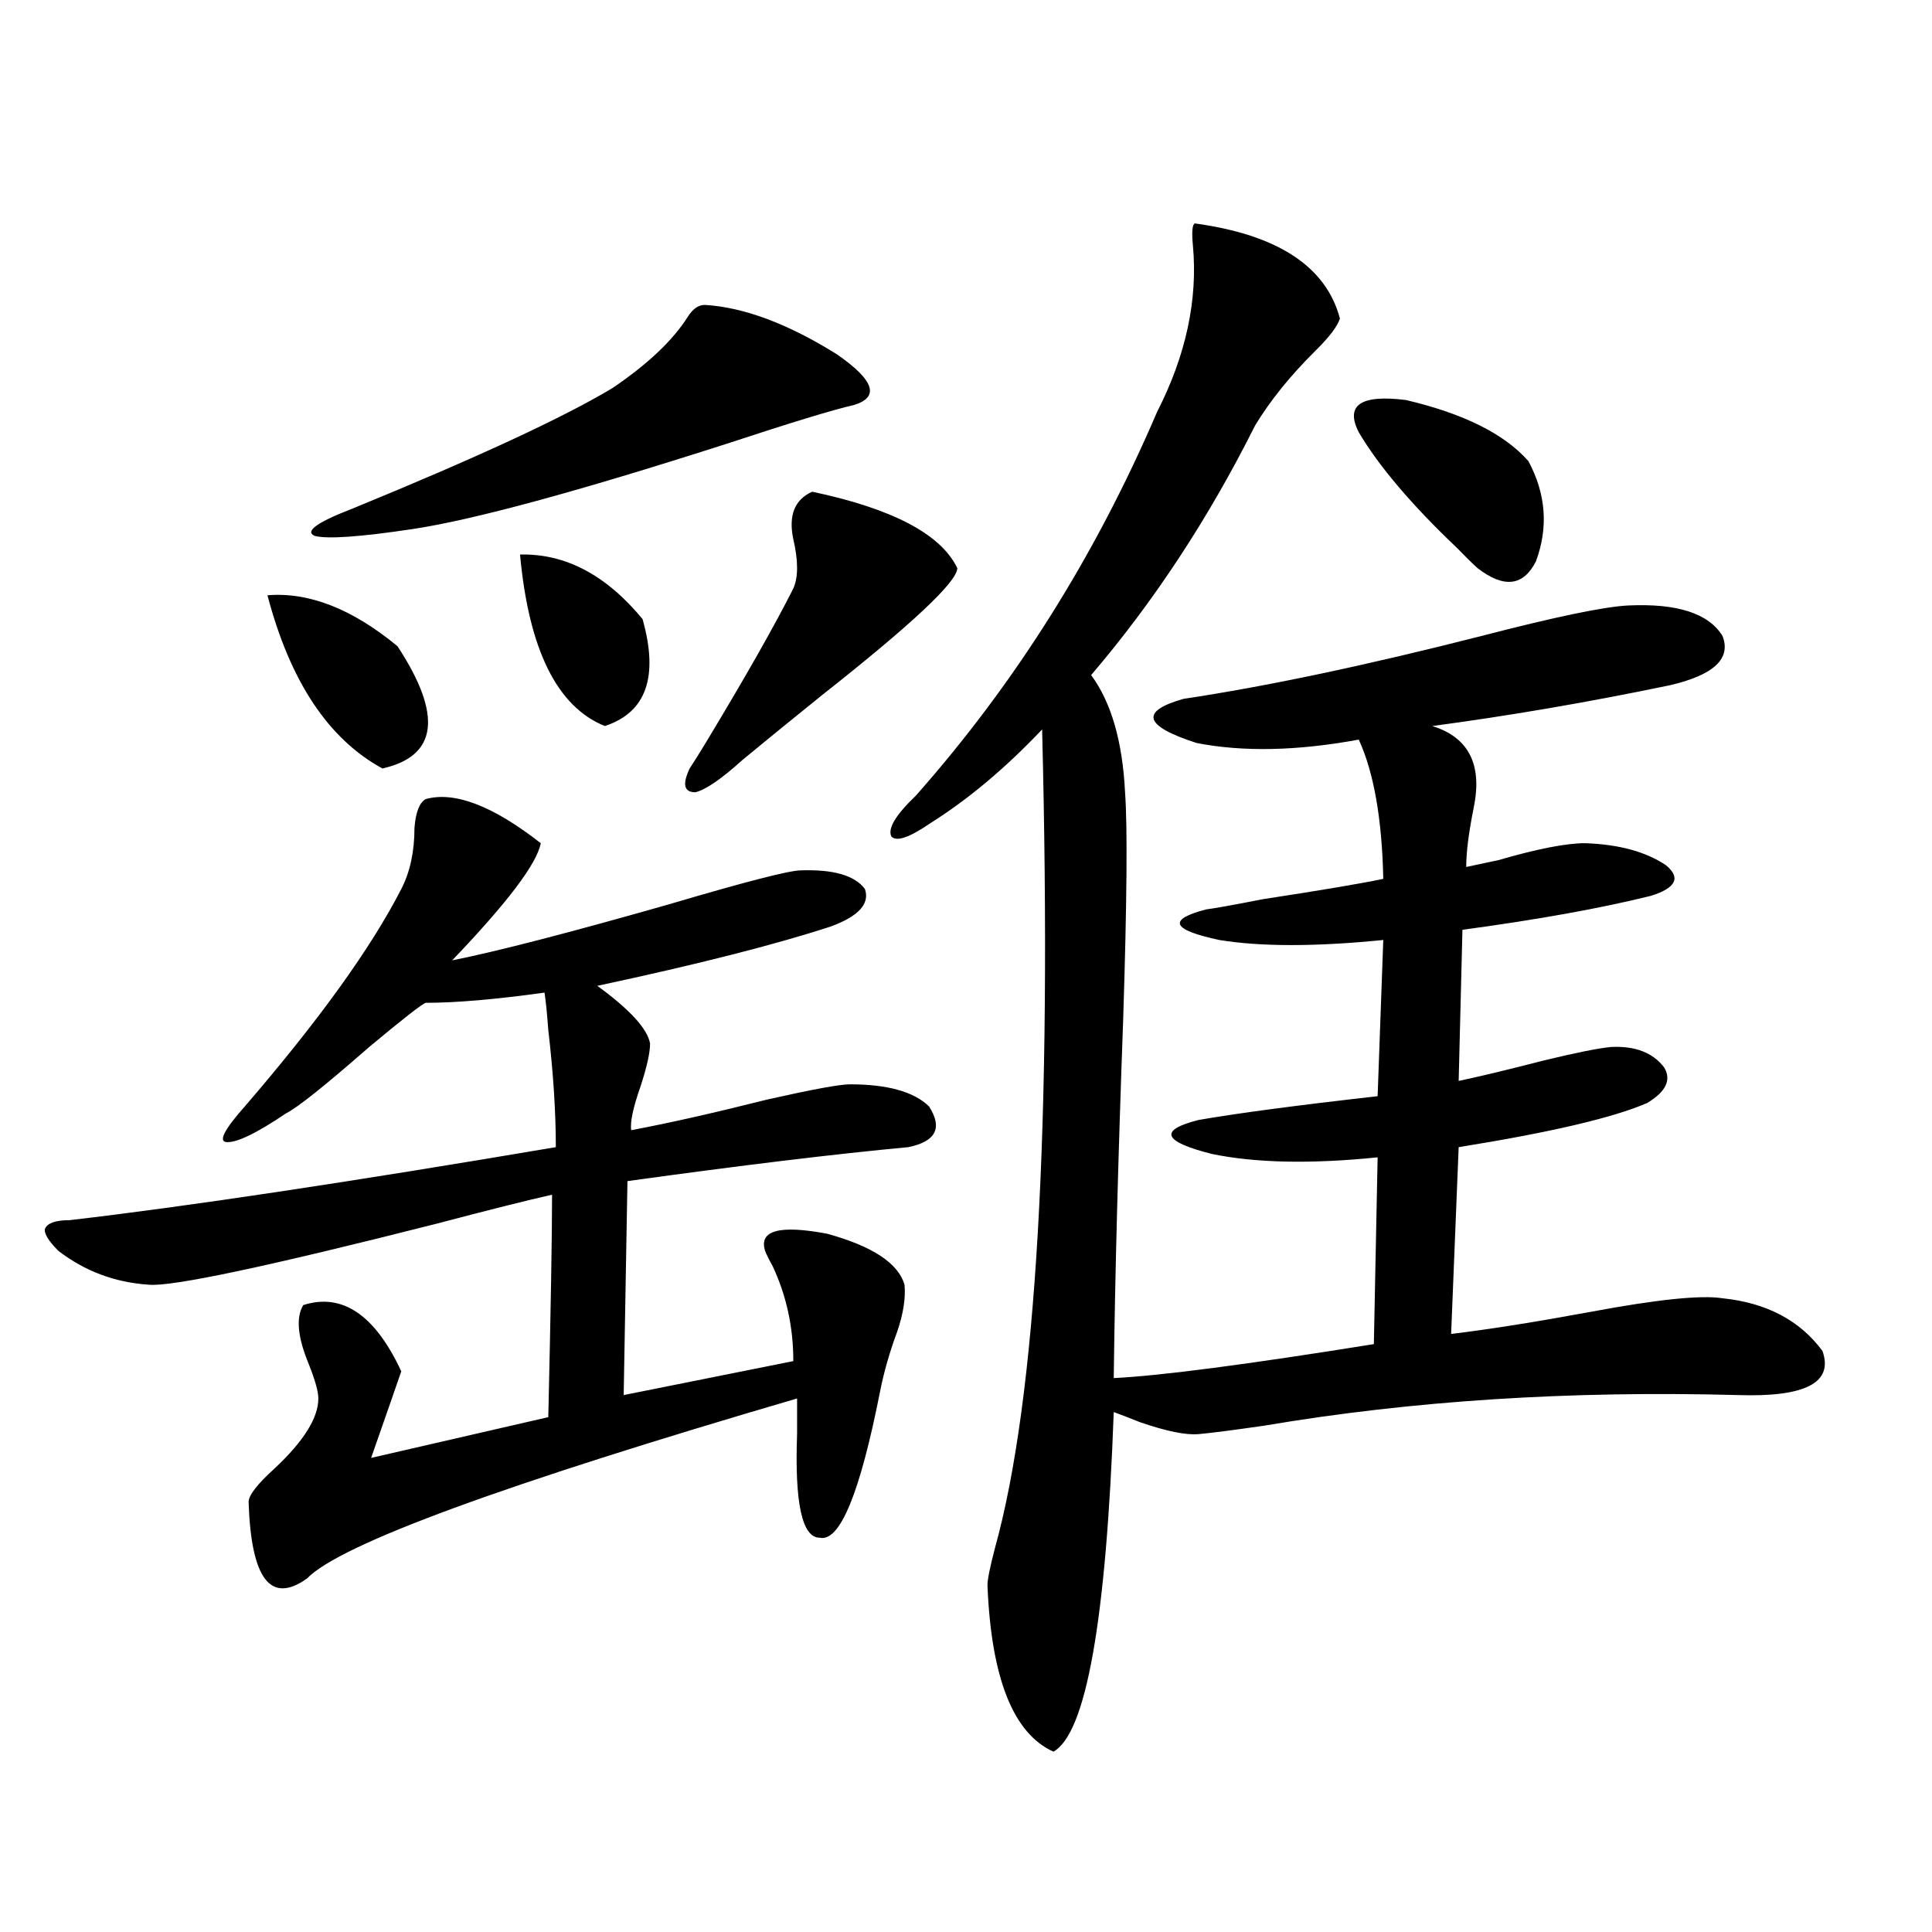
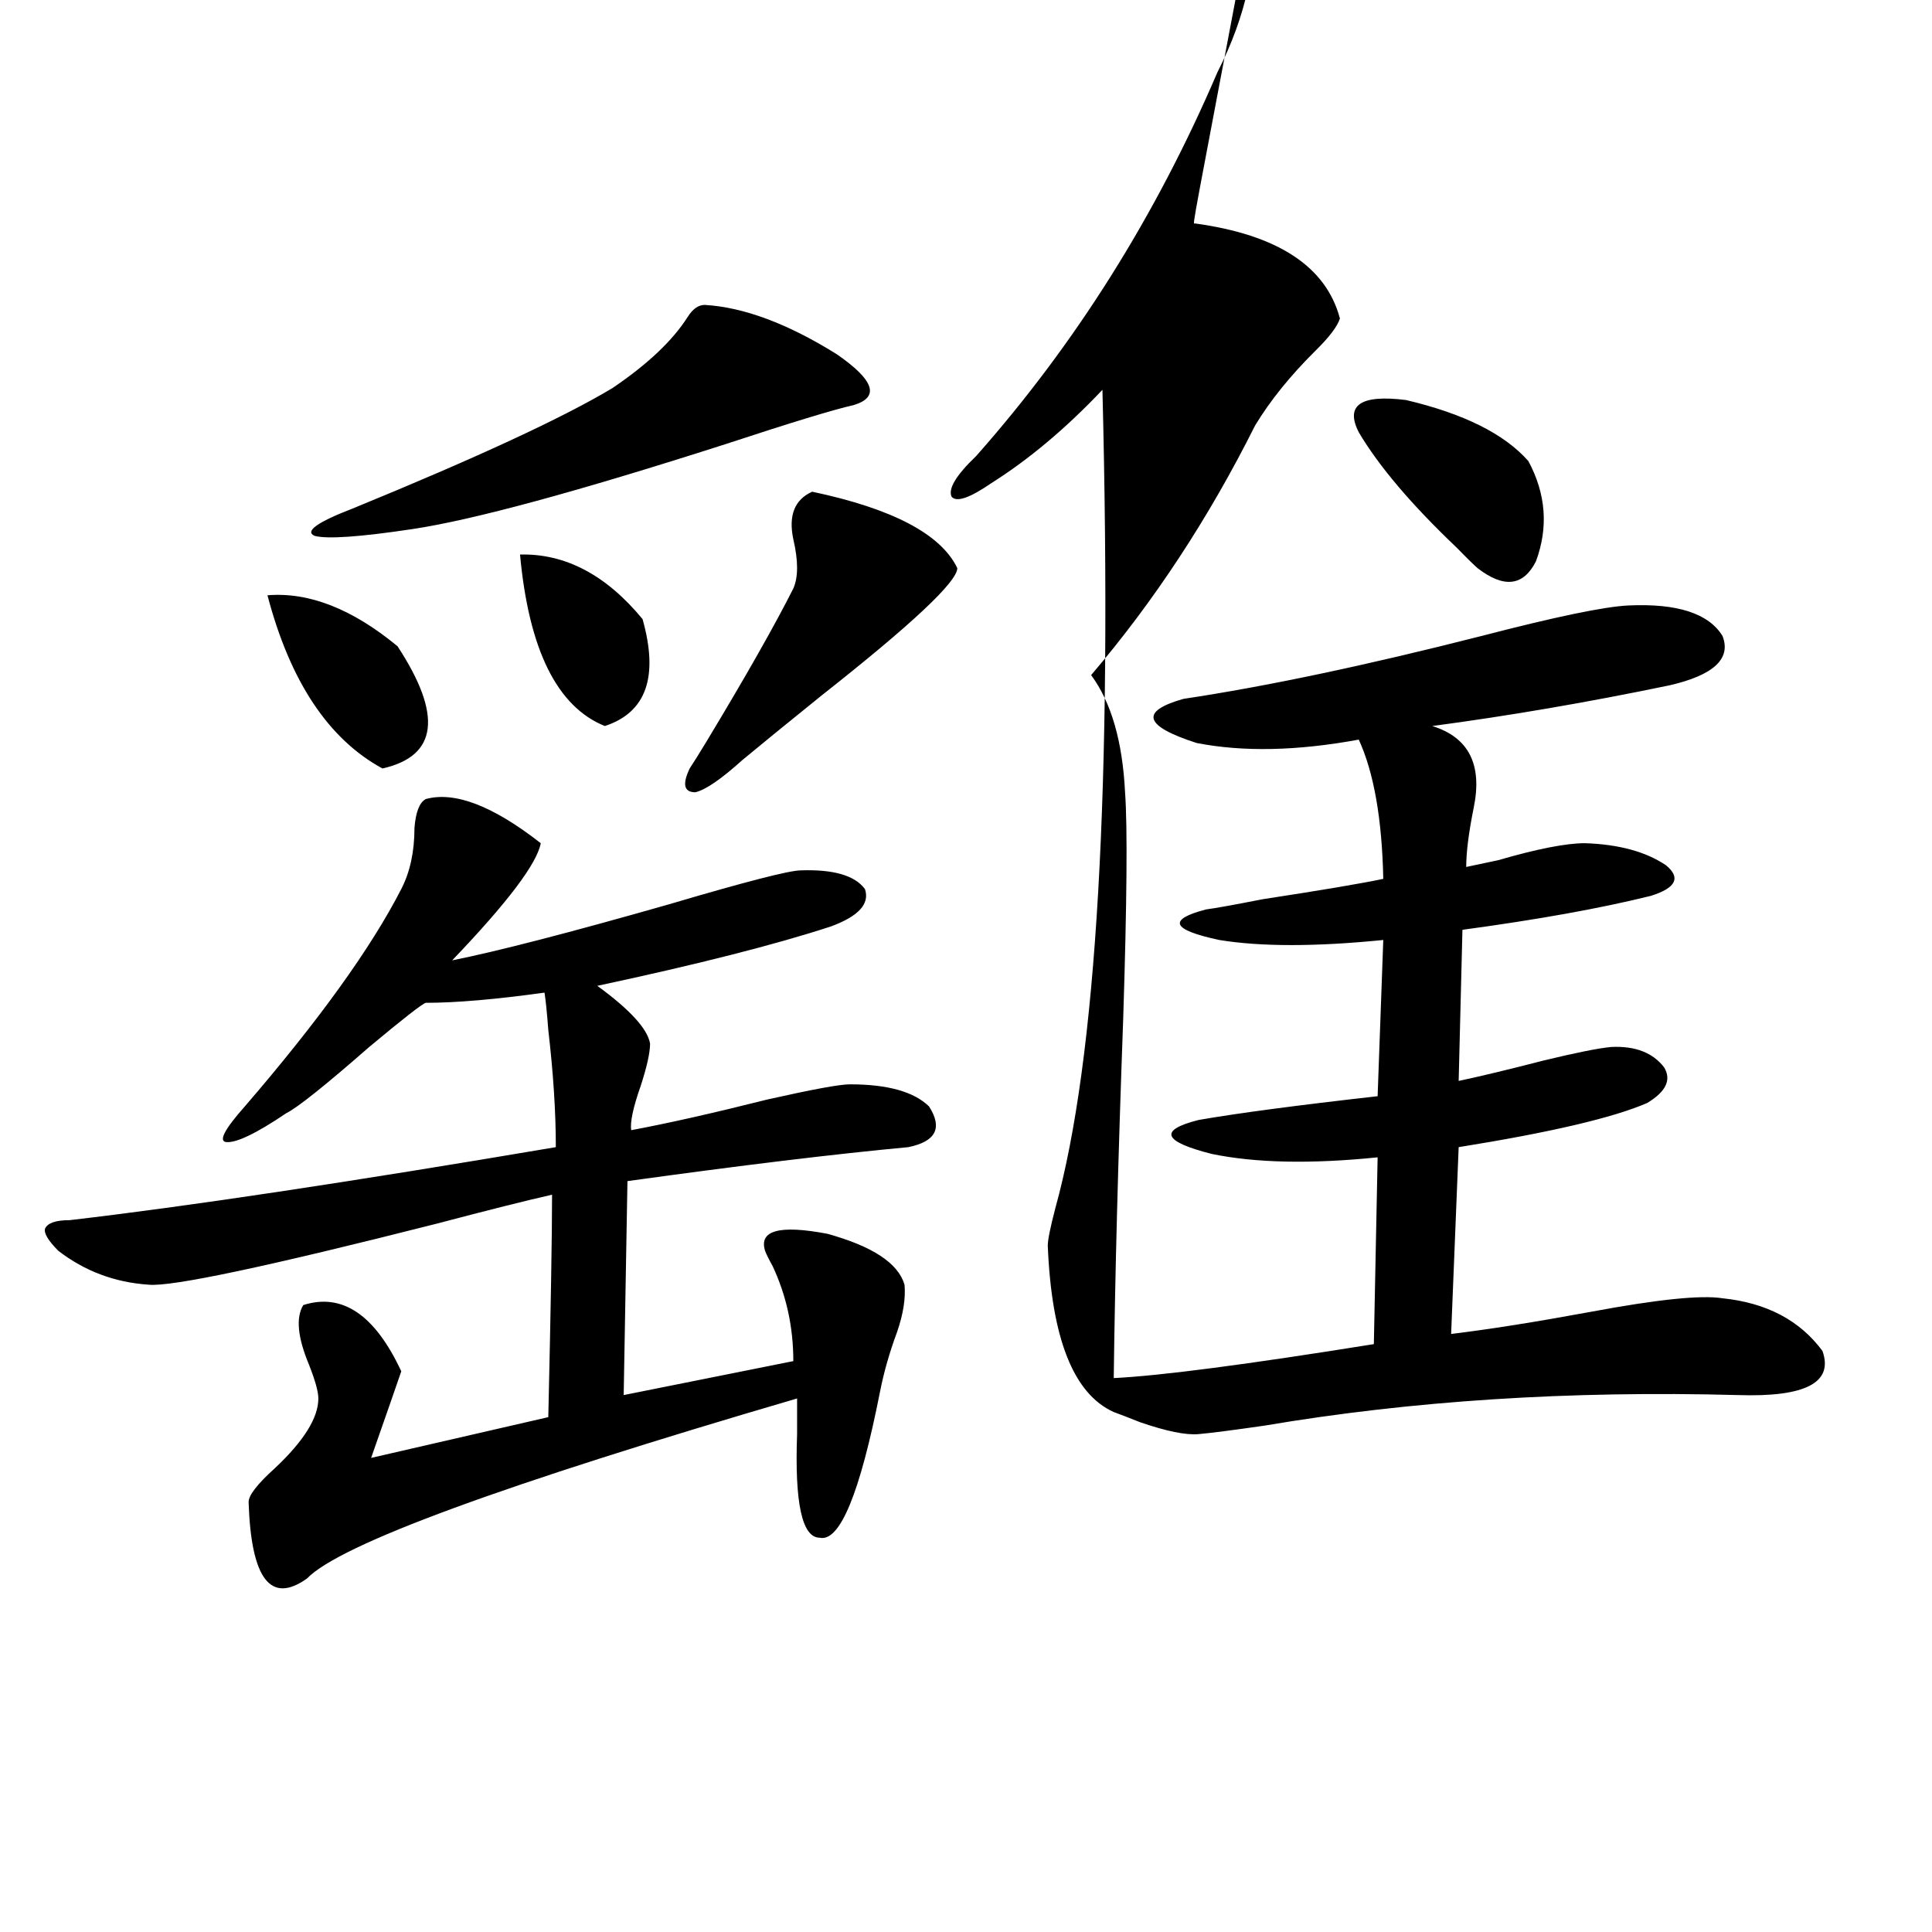
<svg xmlns="http://www.w3.org/2000/svg" version="1.1" id="图层_1" x="0px" y="0px" width="1000px" height="1000px" viewBox="0 0 1000 1000" enable-background="new 0 0 1000 1000" xml:space="preserve">
-   <path d="M220.385,413.586c14.954-4.093,34.786,3.516,59.511,22.852c-1.951,10.547-17.24,30.762-45.853,60.645  c23.414-4.683,60.807-14.351,112.192-29.004c39.664-11.714,62.438-17.578,68.291-17.578c16.905-0.577,27.957,2.637,33.17,9.668  c2.592,7.622-3.262,14.063-17.561,19.336c-28.627,9.38-68.946,19.638-120.973,30.762c16.905,12.305,26.006,22.274,27.316,29.883  c0,4.696-1.631,12.017-4.878,21.973c-3.902,11.138-5.533,18.759-4.878,22.852c18.856-3.516,42.271-8.789,70.242-15.82  c23.414-5.273,37.713-7.91,42.926-7.91c19.512,0,33.17,3.817,40.975,11.426c7.149,11.138,3.567,18.169-10.731,21.094  c-37.728,3.516-86.187,9.38-145.362,17.578l-1.951,110.742l87.803-17.578c0-17.578-3.582-33.976-10.731-49.219  c-1.951-3.516-3.262-6.152-3.902-7.91c-3.262-10.547,7.47-13.472,32.194-8.789c23.414,6.454,36.737,15.243,39.999,26.367  c0.641,7.031-0.655,15.243-3.902,24.609c-3.902,10.547-6.829,20.806-8.78,30.762c-10.411,52.734-20.822,77.935-31.219,75.586  c-9.115,0-13.018-17.866-11.707-53.613c0-8.789,0-14.941,0-18.457c-152.191,44.536-236.747,75.586-253.652,93.164  c-18.871,13.472-28.947,0.288-30.243-39.551c0-3.516,4.543-9.366,13.658-17.578c14.954-14.063,22.438-26.065,22.438-36.035  c0-3.516-1.631-9.366-4.878-17.578c-5.854-14.063-6.829-24.308-2.927-30.762c20.152-6.44,37.072,4.985,50.73,34.277  c-2.606,7.622-7.805,22.563-15.609,44.824l91.705-21.094c1.296-56.25,1.951-94.62,1.951-115.137  c-13.018,2.938-32.85,7.91-59.511,14.941c-87.803,22.274-137.558,32.821-149.265,31.641c-17.561-1.167-33.17-7.031-46.828-17.578  c-5.213-5.273-7.484-9.077-6.829-11.426c1.296-2.925,5.519-4.395,12.683-4.395c60.486-7.031,144.387-19.624,251.701-37.793  c0-18.155-1.311-38.37-3.902-60.645c-0.655-8.789-1.311-15.229-1.951-19.336c-25.365,3.516-45.853,5.273-61.462,5.273  c-1.951,0.591-11.707,8.212-29.268,22.852c-22.773,19.927-37.072,31.353-42.926,34.277c-15.609,10.547-26.021,15.532-31.219,14.941  c-3.902-0.577-0.655-6.729,9.756-18.457c38.368-44.522,65.364-82.026,80.974-112.5c4.543-8.789,6.829-19.336,6.829-31.641  C215.172,420.329,217.123,415.344,220.385,413.586z M138.436,308.117c21.463-1.758,43.901,7.031,67.315,26.367  c23.414,35.747,20.808,56.841-7.805,63.281C169.975,382.536,150.143,352.653,138.436,308.117z M364.771,157.824  c20.152,1.181,42.926,9.668,68.291,25.488c19.512,13.485,22.438,22.274,8.78,26.367c-10.411,2.349-32.529,9.091-66.34,20.215  c-76.751,24.609-130.729,39.263-161.947,43.945c-27.316,4.106-44.236,5.273-50.73,3.516c-5.213-2.335,1.296-7.031,19.512-14.063  c64.389-26.367,109.266-47.159,134.631-62.402c18.201-12.305,31.219-24.609,39.023-36.914  C358.583,159.884,361.51,157.824,364.771,157.824z M269.164,287.023c23.414-0.577,44.542,10.547,63.413,33.398  c8.445,29.883,1.951,48.34-19.512,55.371C288.341,365.837,273.707,336.242,269.164,287.023z M420.38,254.504  c41.615,8.789,66.66,21.973,75.12,39.551c0,7.031-23.414,29.004-70.242,65.918c-18.871,15.243-32.529,26.367-40.975,33.398  c-11.066,9.97-19.191,15.532-24.39,16.699c-5.854,0-6.829-4.093-2.927-12.305c1.951-2.925,4.878-7.608,8.78-14.063  c20.152-33.398,35.121-59.766,44.877-79.102c2.592-5.851,2.592-14.351,0-25.488C408.018,266.809,411.265,258.61,420.38,254.504z   M618.424,115.637c42.926,5.864,67.956,22.274,75.12,49.219c-1.311,4.106-5.533,9.668-12.683,16.699  c-13.018,12.896-23.414,25.79-31.219,38.672c-24.069,48.052-52.361,91.118-84.876,129.199c10.396,14.063,16.25,34.277,17.561,60.645  c1.296,17.578,0.976,56.841-0.976,117.773c-2.606,71.493-4.237,133.306-4.878,185.449c24.055-1.167,68.932-7.031,134.631-17.578  l1.951-96.68c-34.48,3.516-63.093,2.938-85.852-1.758c-25.365-6.44-27.651-12.305-6.829-17.578  c20.152-3.516,51.051-7.608,92.681-12.305l2.927-80.859c-35.121,3.516-63.413,3.516-84.876,0  c-24.725-5.273-26.996-10.547-6.829-15.82c4.543-0.577,14.299-2.335,29.268-5.273c30.563-4.683,51.371-8.198,62.438-10.547  c-0.655-31.05-4.878-55.069-12.683-72.07c-31.874,5.864-59.846,6.454-83.9,1.758c-27.316-8.789-29.603-16.397-6.829-22.852  c42.926-6.44,94.297-17.276,154.143-32.52c38.368-9.956,63.733-15.229,76.096-15.82c25.365-1.167,41.615,4.106,48.779,15.82  c4.543,11.728-4.558,20.215-27.316,25.488c-42.285,8.789-83.26,15.82-122.924,21.094c18.856,5.864,26.006,19.927,21.463,42.188  c-2.606,12.896-3.902,23.153-3.902,30.762c2.592-0.577,8.125-1.758,16.585-3.516c20.152-5.851,35.121-8.789,44.877-8.789  c17.561,0.591,31.539,4.395,41.95,11.426c7.805,6.454,5.198,11.728-7.805,15.82c-26.021,6.454-58.535,12.305-97.559,17.578  l-1.951,78.223c11.052-2.335,25.686-5.851,43.901-10.547c16.905-4.093,28.612-6.44,35.121-7.031  c12.348-0.577,21.463,2.938,27.316,10.547c3.902,6.454,0.976,12.606-8.78,18.457c-17.561,7.622-50.09,15.243-97.559,22.852  l-3.902,96.68c19.512-2.335,43.566-6.152,72.193-11.426c34.466-6.44,57.225-8.789,68.291-7.031  c22.759,2.349,39.999,11.426,51.706,27.246c5.854,16.411-8.78,24.032-43.901,22.852c-87.162-2.335-168.776,2.938-244.872,15.82  c-16.265,2.349-27.651,3.817-34.146,4.395c-6.509,0.591-16.585-1.456-30.243-6.152c-5.854-2.335-10.411-4.093-13.658-5.273  c-3.902,107.804-14.313,166.401-31.219,175.781c-20.822-9.38-32.194-38.095-34.146-86.133c0-2.938,1.296-9.366,3.902-19.336  c21.463-77.344,29.588-218.546,24.39-423.633c-18.871,19.927-38.048,36.035-57.56,48.34c-11.066,7.622-17.896,9.97-20.487,7.031  c-1.951-4.093,2.271-11.124,12.683-21.094c51.371-58.008,93.001-124.214,124.875-198.633c14.954-29.292,21.128-58.008,18.536-86.133  C616.793,120.031,617.113,116.228,618.424,115.637z M703.3,223.742c-7.164-14.063,0.976-19.624,24.39-16.699  c29.908,7.031,51.051,17.578,63.413,31.641c9.101,17.001,10.396,34.277,3.902,51.855c-6.509,12.896-16.585,14.063-30.243,3.516  c-2.606-2.335-6.188-5.851-10.731-10.547C730.616,261.247,713.696,241.32,703.3,223.742z" />
+   <path d="M220.385,413.586c14.954-4.093,34.786,3.516,59.511,22.852c-1.951,10.547-17.24,30.762-45.853,60.645  c23.414-4.683,60.807-14.351,112.192-29.004c39.664-11.714,62.438-17.578,68.291-17.578c16.905-0.577,27.957,2.637,33.17,9.668  c2.592,7.622-3.262,14.063-17.561,19.336c-28.627,9.38-68.946,19.638-120.973,30.762c16.905,12.305,26.006,22.274,27.316,29.883  c0,4.696-1.631,12.017-4.878,21.973c-3.902,11.138-5.533,18.759-4.878,22.852c18.856-3.516,42.271-8.789,70.242-15.82  c23.414-5.273,37.713-7.91,42.926-7.91c19.512,0,33.17,3.817,40.975,11.426c7.149,11.138,3.567,18.169-10.731,21.094  c-37.728,3.516-86.187,9.38-145.362,17.578l-1.951,110.742l87.803-17.578c0-17.578-3.582-33.976-10.731-49.219  c-1.951-3.516-3.262-6.152-3.902-7.91c-3.262-10.547,7.47-13.472,32.194-8.789c23.414,6.454,36.737,15.243,39.999,26.367  c0.641,7.031-0.655,15.243-3.902,24.609c-3.902,10.547-6.829,20.806-8.78,30.762c-10.411,52.734-20.822,77.935-31.219,75.586  c-9.115,0-13.018-17.866-11.707-53.613c0-8.789,0-14.941,0-18.457c-152.191,44.536-236.747,75.586-253.652,93.164  c-18.871,13.472-28.947,0.288-30.243-39.551c0-3.516,4.543-9.366,13.658-17.578c14.954-14.063,22.438-26.065,22.438-36.035  c0-3.516-1.631-9.366-4.878-17.578c-5.854-14.063-6.829-24.308-2.927-30.762c20.152-6.44,37.072,4.985,50.73,34.277  c-2.606,7.622-7.805,22.563-15.609,44.824l91.705-21.094c1.296-56.25,1.951-94.62,1.951-115.137  c-13.018,2.938-32.85,7.91-59.511,14.941c-87.803,22.274-137.558,32.821-149.265,31.641c-17.561-1.167-33.17-7.031-46.828-17.578  c-5.213-5.273-7.484-9.077-6.829-11.426c1.296-2.925,5.519-4.395,12.683-4.395c60.486-7.031,144.387-19.624,251.701-37.793  c0-18.155-1.311-38.37-3.902-60.645c-0.655-8.789-1.311-15.229-1.951-19.336c-25.365,3.516-45.853,5.273-61.462,5.273  c-1.951,0.591-11.707,8.212-29.268,22.852c-22.773,19.927-37.072,31.353-42.926,34.277c-15.609,10.547-26.021,15.532-31.219,14.941  c-3.902-0.577-0.655-6.729,9.756-18.457c38.368-44.522,65.364-82.026,80.974-112.5c4.543-8.789,6.829-19.336,6.829-31.641  C215.172,420.329,217.123,415.344,220.385,413.586z M138.436,308.117c21.463-1.758,43.901,7.031,67.315,26.367  c23.414,35.747,20.808,56.841-7.805,63.281C169.975,382.536,150.143,352.653,138.436,308.117z M364.771,157.824  c20.152,1.181,42.926,9.668,68.291,25.488c19.512,13.485,22.438,22.274,8.78,26.367c-10.411,2.349-32.529,9.091-66.34,20.215  c-76.751,24.609-130.729,39.263-161.947,43.945c-27.316,4.106-44.236,5.273-50.73,3.516c-5.213-2.335,1.296-7.031,19.512-14.063  c64.389-26.367,109.266-47.159,134.631-62.402c18.201-12.305,31.219-24.609,39.023-36.914  C358.583,159.884,361.51,157.824,364.771,157.824z M269.164,287.023c23.414-0.577,44.542,10.547,63.413,33.398  c8.445,29.883,1.951,48.34-19.512,55.371C288.341,365.837,273.707,336.242,269.164,287.023z M420.38,254.504  c41.615,8.789,66.66,21.973,75.12,39.551c0,7.031-23.414,29.004-70.242,65.918c-18.871,15.243-32.529,26.367-40.975,33.398  c-11.066,9.97-19.191,15.532-24.39,16.699c-5.854,0-6.829-4.093-2.927-12.305c1.951-2.925,4.878-7.608,8.78-14.063  c20.152-33.398,35.121-59.766,44.877-79.102c2.592-5.851,2.592-14.351,0-25.488C408.018,266.809,411.265,258.61,420.38,254.504z   M618.424,115.637c42.926,5.864,67.956,22.274,75.12,49.219c-1.311,4.106-5.533,9.668-12.683,16.699  c-13.018,12.896-23.414,25.79-31.219,38.672c-24.069,48.052-52.361,91.118-84.876,129.199c10.396,14.063,16.25,34.277,17.561,60.645  c1.296,17.578,0.976,56.841-0.976,117.773c-2.606,71.493-4.237,133.306-4.878,185.449c24.055-1.167,68.932-7.031,134.631-17.578  l1.951-96.68c-34.48,3.516-63.093,2.938-85.852-1.758c-25.365-6.44-27.651-12.305-6.829-17.578  c20.152-3.516,51.051-7.608,92.681-12.305l2.927-80.859c-35.121,3.516-63.413,3.516-84.876,0  c-24.725-5.273-26.996-10.547-6.829-15.82c4.543-0.577,14.299-2.335,29.268-5.273c30.563-4.683,51.371-8.198,62.438-10.547  c-0.655-31.05-4.878-55.069-12.683-72.07c-31.874,5.864-59.846,6.454-83.9,1.758c-27.316-8.789-29.603-16.397-6.829-22.852  c42.926-6.44,94.297-17.276,154.143-32.52c38.368-9.956,63.733-15.229,76.096-15.82c25.365-1.167,41.615,4.106,48.779,15.82  c4.543,11.728-4.558,20.215-27.316,25.488c-42.285,8.789-83.26,15.82-122.924,21.094c18.856,5.864,26.006,19.927,21.463,42.188  c-2.606,12.896-3.902,23.153-3.902,30.762c2.592-0.577,8.125-1.758,16.585-3.516c20.152-5.851,35.121-8.789,44.877-8.789  c17.561,0.591,31.539,4.395,41.95,11.426c7.805,6.454,5.198,11.728-7.805,15.82c-26.021,6.454-58.535,12.305-97.559,17.578  l-1.951,78.223c11.052-2.335,25.686-5.851,43.901-10.547c16.905-4.093,28.612-6.44,35.121-7.031  c12.348-0.577,21.463,2.938,27.316,10.547c3.902,6.454,0.976,12.606-8.78,18.457c-17.561,7.622-50.09,15.243-97.559,22.852  l-3.902,96.68c19.512-2.335,43.566-6.152,72.193-11.426c34.466-6.44,57.225-8.789,68.291-7.031  c22.759,2.349,39.999,11.426,51.706,27.246c5.854,16.411-8.78,24.032-43.901,22.852c-87.162-2.335-168.776,2.938-244.872,15.82  c-16.265,2.349-27.651,3.817-34.146,4.395c-6.509,0.591-16.585-1.456-30.243-6.152c-5.854-2.335-10.411-4.093-13.658-5.273  c-20.822-9.38-32.194-38.095-34.146-86.133c0-2.938,1.296-9.366,3.902-19.336  c21.463-77.344,29.588-218.546,24.39-423.633c-18.871,19.927-38.048,36.035-57.56,48.34c-11.066,7.622-17.896,9.97-20.487,7.031  c-1.951-4.093,2.271-11.124,12.683-21.094c51.371-58.008,93.001-124.214,124.875-198.633c14.954-29.292,21.128-58.008,18.536-86.133  C616.793,120.031,617.113,116.228,618.424,115.637z M703.3,223.742c-7.164-14.063,0.976-19.624,24.39-16.699  c29.908,7.031,51.051,17.578,63.413,31.641c9.101,17.001,10.396,34.277,3.902,51.855c-6.509,12.896-16.585,14.063-30.243,3.516  c-2.606-2.335-6.188-5.851-10.731-10.547C730.616,261.247,713.696,241.32,703.3,223.742z" />
</svg>